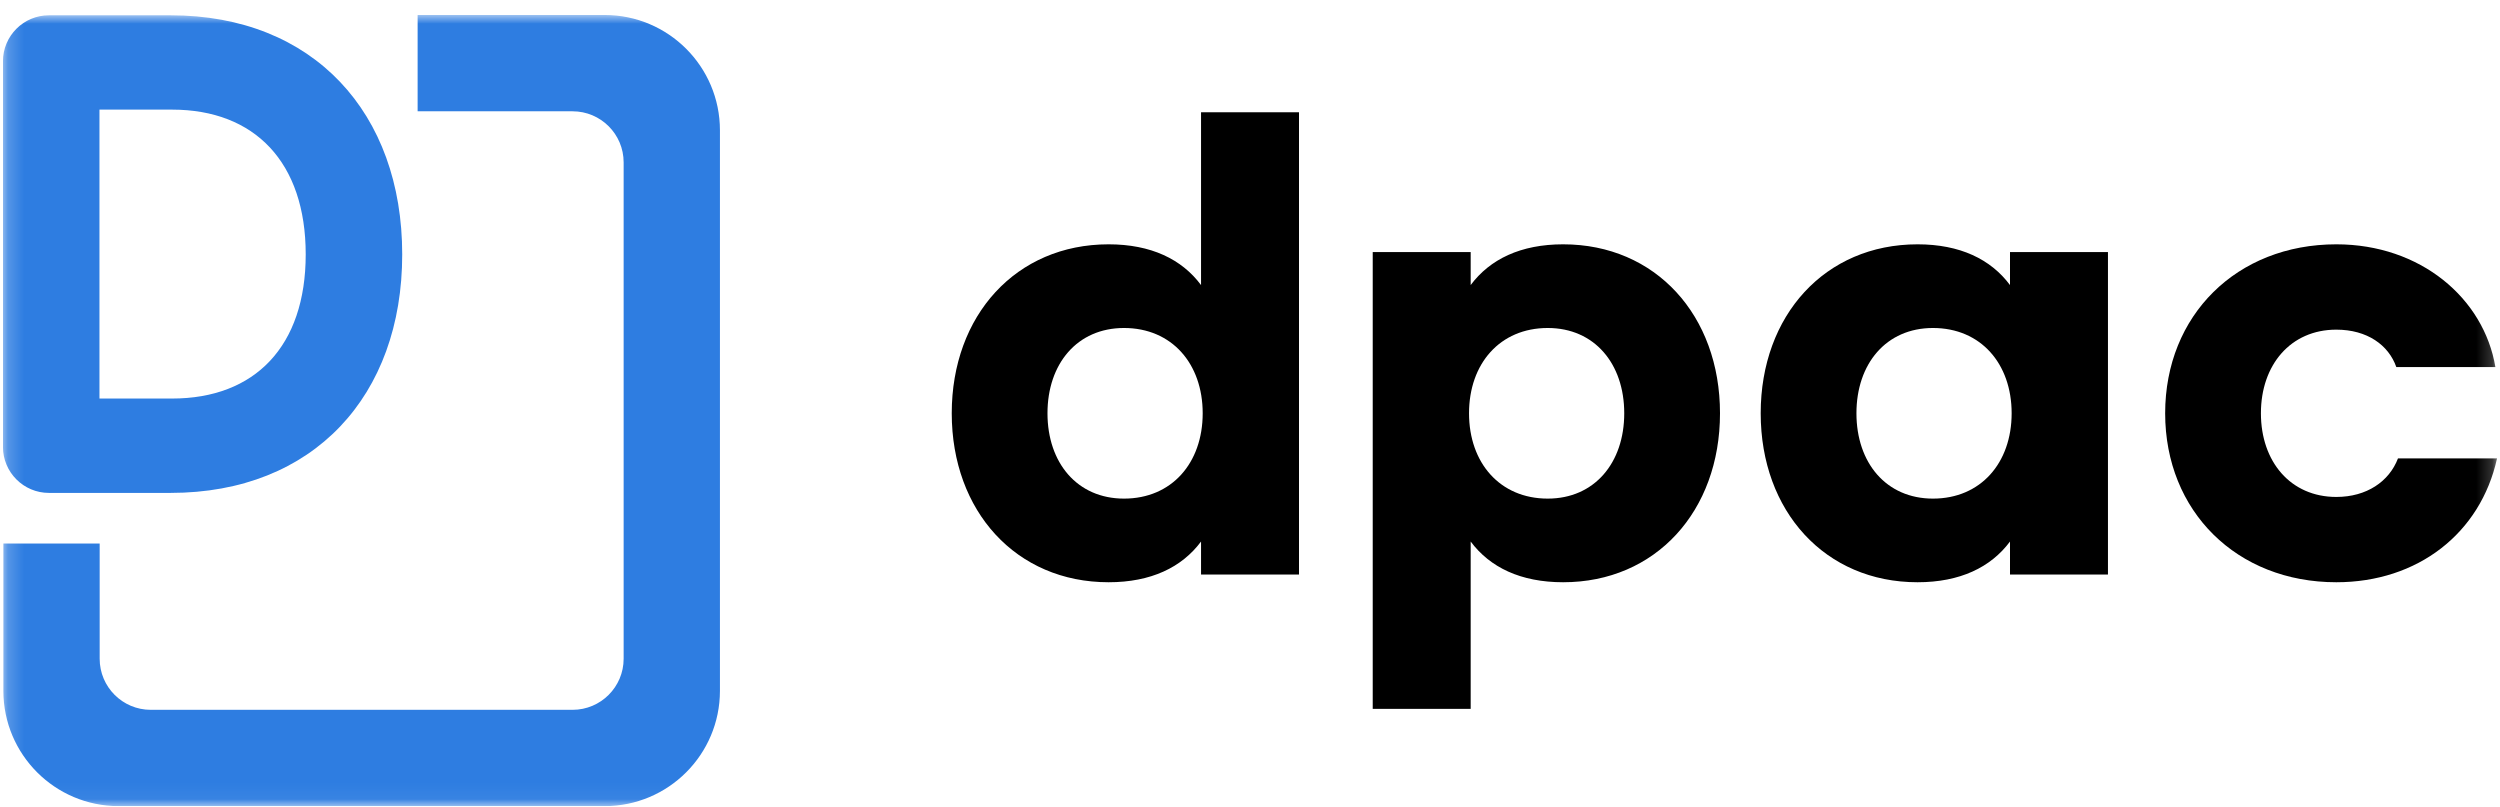
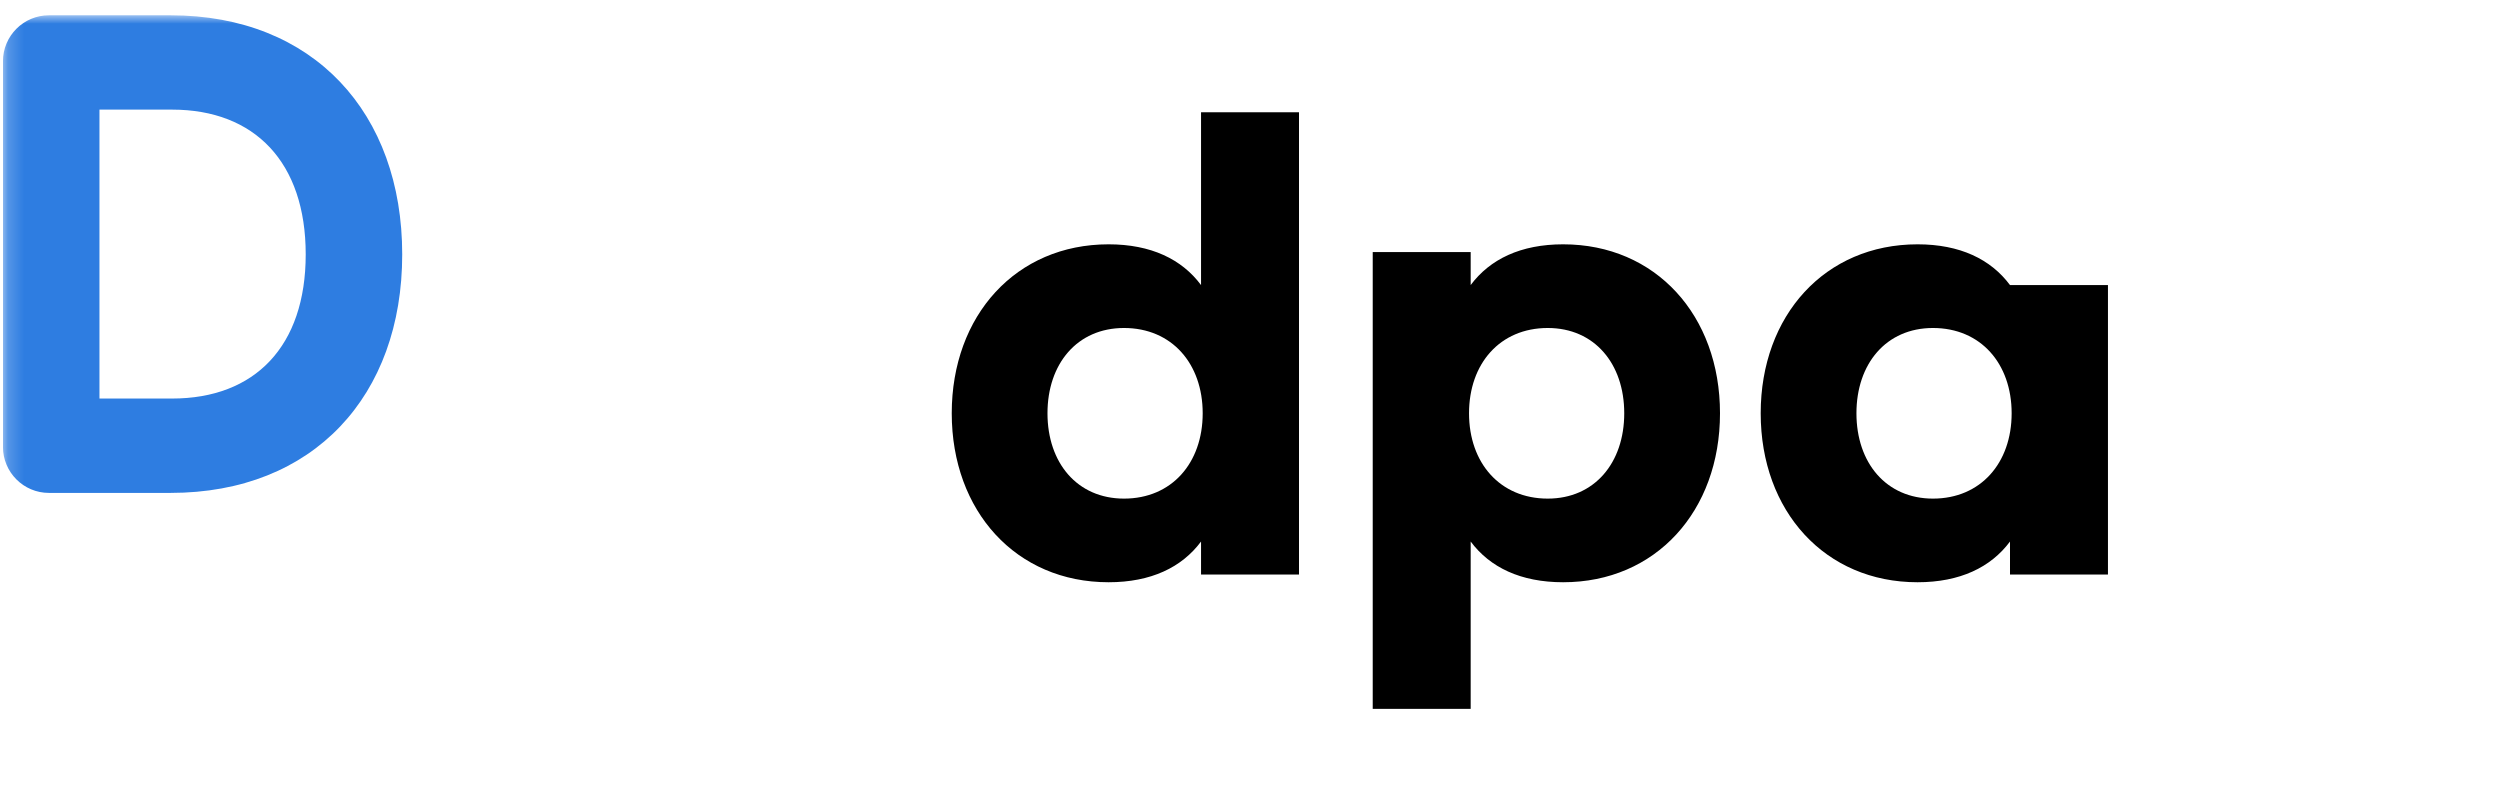
<svg xmlns="http://www.w3.org/2000/svg" width="158" height="51" viewBox="0 0 158 51" fill="none">
  <g clip-path="url(#clip0_1257_478)">
    <mask id="mask0_1257_478" style="mask-type:luminance" maskUnits="userSpaceOnUse" x="0" y="0" width="158" height="51">
      <path d="M157.813 0.947H0.187V50.948H157.813V0.947Z" fill="white" />
    </mask>
    <g mask="url(#mask0_1257_478)">
      <path d="M0.187 3.873C0.187 2.268 1.488 0.966 3.094 0.966H10.775C19.823 0.966 25.42 7.151 25.42 16.078C25.42 25.003 19.823 31.152 10.775 31.152H3.094C1.489 31.152 0.187 29.851 0.187 28.245V3.873ZM10.877 25.188C16.104 25.188 19.321 21.892 19.321 16.077C19.321 10.262 16.104 6.928 10.877 6.928H6.286V25.188H10.877Z" fill="#2E7DE1" />
    </g>
    <mask id="mask1_1257_478" style="mask-type:luminance" maskUnits="userSpaceOnUse" x="0" y="0" width="158" height="51">
-       <path d="M157.813 0.947H0.187V50.948H157.813V0.947Z" fill="white" />
-     </mask>
+       </mask>
    <g mask="url(#mask1_1257_478)">
      <path d="M38.212 50.947H7.501C3.476 50.947 0.213 47.684 0.213 43.659V34.35H6.299V41.632C6.299 43.415 7.744 44.861 9.528 44.861H36.185C37.969 44.861 39.414 43.415 39.414 41.632V10.263C39.414 8.479 37.969 7.034 36.185 7.034H26.394V0.947H38.212C42.237 0.947 45.5 4.211 45.5 8.236V43.66C45.499 47.684 42.237 50.947 38.212 50.947Z" fill="#2E7DE1" />
    </g>
    <mask id="mask2_1257_478" style="mask-type:luminance" maskUnits="userSpaceOnUse" x="0" y="0" width="158" height="51">
      <path d="M157.813 0.947H0.187V50.948H157.813V0.947Z" fill="white" />
    </mask>
    <g mask="url(#mask2_1257_478)">
      <path d="M60.15 26.12C60.15 19.929 64.219 15.441 70.062 15.441C72.74 15.441 74.689 16.381 75.906 18.016V7.094H82.097V36.311H75.906V34.225C74.689 35.859 72.74 36.798 70.062 36.798C64.219 36.798 60.15 32.311 60.15 26.12ZM76.01 26.12C76.01 22.989 74.062 20.729 71.037 20.729C68.079 20.729 66.201 22.989 66.201 26.12C66.201 29.251 68.079 31.512 71.037 31.512C74.062 31.512 76.01 29.251 76.01 26.12Z" fill="black" />
    </g>
    <mask id="mask3_1257_478" style="mask-type:luminance" maskUnits="userSpaceOnUse" x="0" y="0" width="158" height="51">
      <path d="M157.813 0.947H0.187V50.948H157.813V0.947Z" fill="white" />
    </mask>
    <g mask="url(#mask3_1257_478)">
      <path d="M86.756 15.929H92.947V18.016C94.165 16.381 96.113 15.441 98.791 15.441C104.634 15.441 108.704 19.929 108.704 26.12C108.704 32.311 104.634 36.798 98.791 36.798C96.112 36.798 94.165 35.86 92.947 34.225V44.799H86.756V15.929ZM102.652 26.12C102.652 22.989 100.774 20.729 97.817 20.729C94.792 20.729 92.843 22.989 92.843 26.12C92.843 29.25 94.792 31.512 97.817 31.512C100.773 31.512 102.652 29.25 102.652 26.12Z" fill="black" />
    </g>
    <mask id="mask4_1257_478" style="mask-type:luminance" maskUnits="userSpaceOnUse" x="0" y="0" width="158" height="51">
      <path d="M157.813 0.947H0.187V50.948H157.813V0.947Z" fill="white" />
    </mask>
    <g mask="url(#mask4_1257_478)">
-       <path d="M111.276 26.12C111.276 19.929 115.345 15.441 121.188 15.441C123.867 15.441 125.815 16.381 127.032 18.016V15.929H133.223V36.311H127.032V34.225C125.815 35.859 123.866 36.798 121.188 36.798C115.345 36.798 111.276 32.311 111.276 26.12ZM127.136 26.12C127.136 22.989 125.188 20.729 122.163 20.729C119.205 20.729 117.327 22.989 117.327 26.12C117.327 29.25 119.205 31.512 122.163 31.512C125.188 31.512 127.136 29.25 127.136 26.12Z" fill="black" />
+       <path d="M111.276 26.12C111.276 19.929 115.345 15.441 121.188 15.441C123.867 15.441 125.815 16.381 127.032 18.016H133.223V36.311H127.032V34.225C125.815 35.859 123.866 36.798 121.188 36.798C115.345 36.798 111.276 32.311 111.276 26.12ZM127.136 26.12C127.136 22.989 125.188 20.729 122.163 20.729C119.205 20.729 117.327 22.989 117.327 26.12C117.327 29.25 119.205 31.512 122.163 31.512C125.188 31.512 127.136 29.25 127.136 26.12Z" fill="black" />
    </g>
    <mask id="mask5_1257_478" style="mask-type:luminance" maskUnits="userSpaceOnUse" x="0" y="0" width="158" height="51">
-       <path d="M157.813 0.947H0.187V50.948H157.813V0.947Z" fill="white" />
-     </mask>
+       </mask>
    <g mask="url(#mask5_1257_478)">
      <path d="M147.656 36.798C141.361 36.798 136.838 32.311 136.838 26.12C136.838 19.929 141.36 15.441 147.656 15.441C152.978 15.441 156.978 18.851 157.709 23.198H151.447C150.96 21.807 149.604 20.834 147.655 20.834C144.768 20.834 142.89 23.06 142.89 26.12C142.89 29.181 144.768 31.407 147.655 31.407C149.568 31.407 150.995 30.433 151.552 28.972H157.813C156.769 33.703 152.804 36.798 147.656 36.798Z" fill="black" />
    </g>
  </g>
  <defs>
    <clipPath id="clip0_1257_478">
      <rect width="157.625" height="50" fill="white" transform="translate(0.187 0.947)" />
    </clipPath>
  </defs>
</svg>